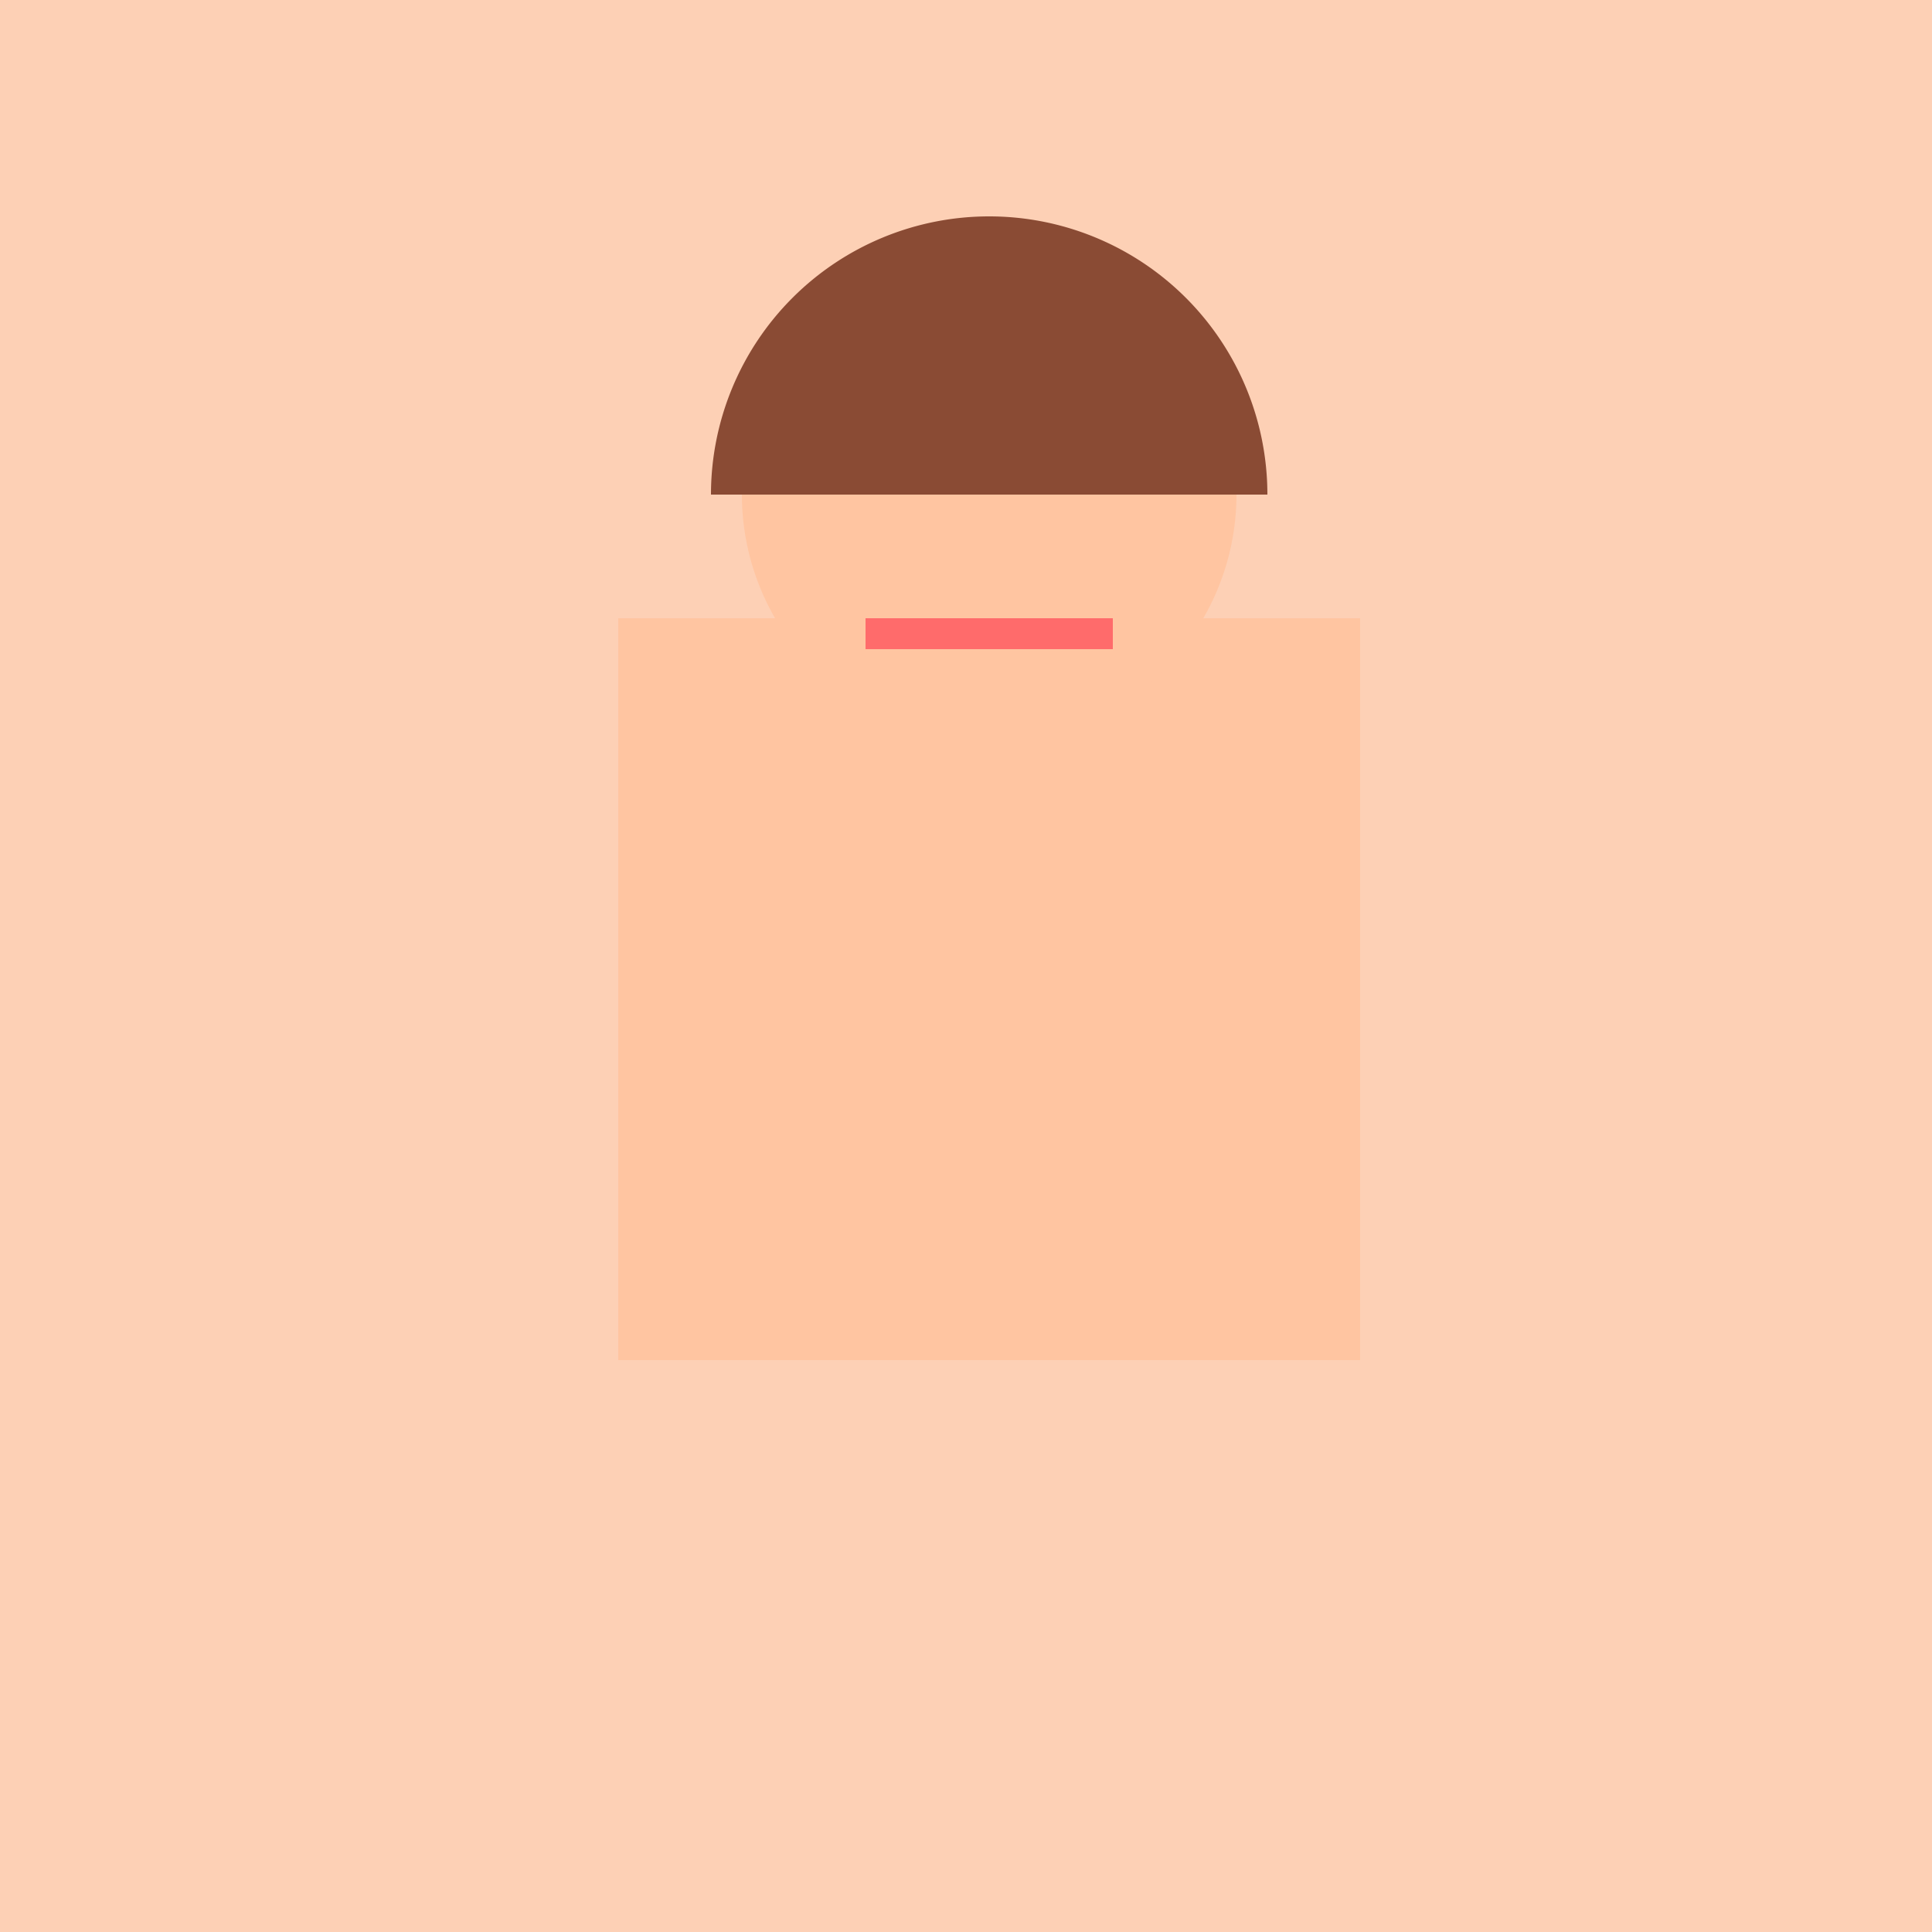
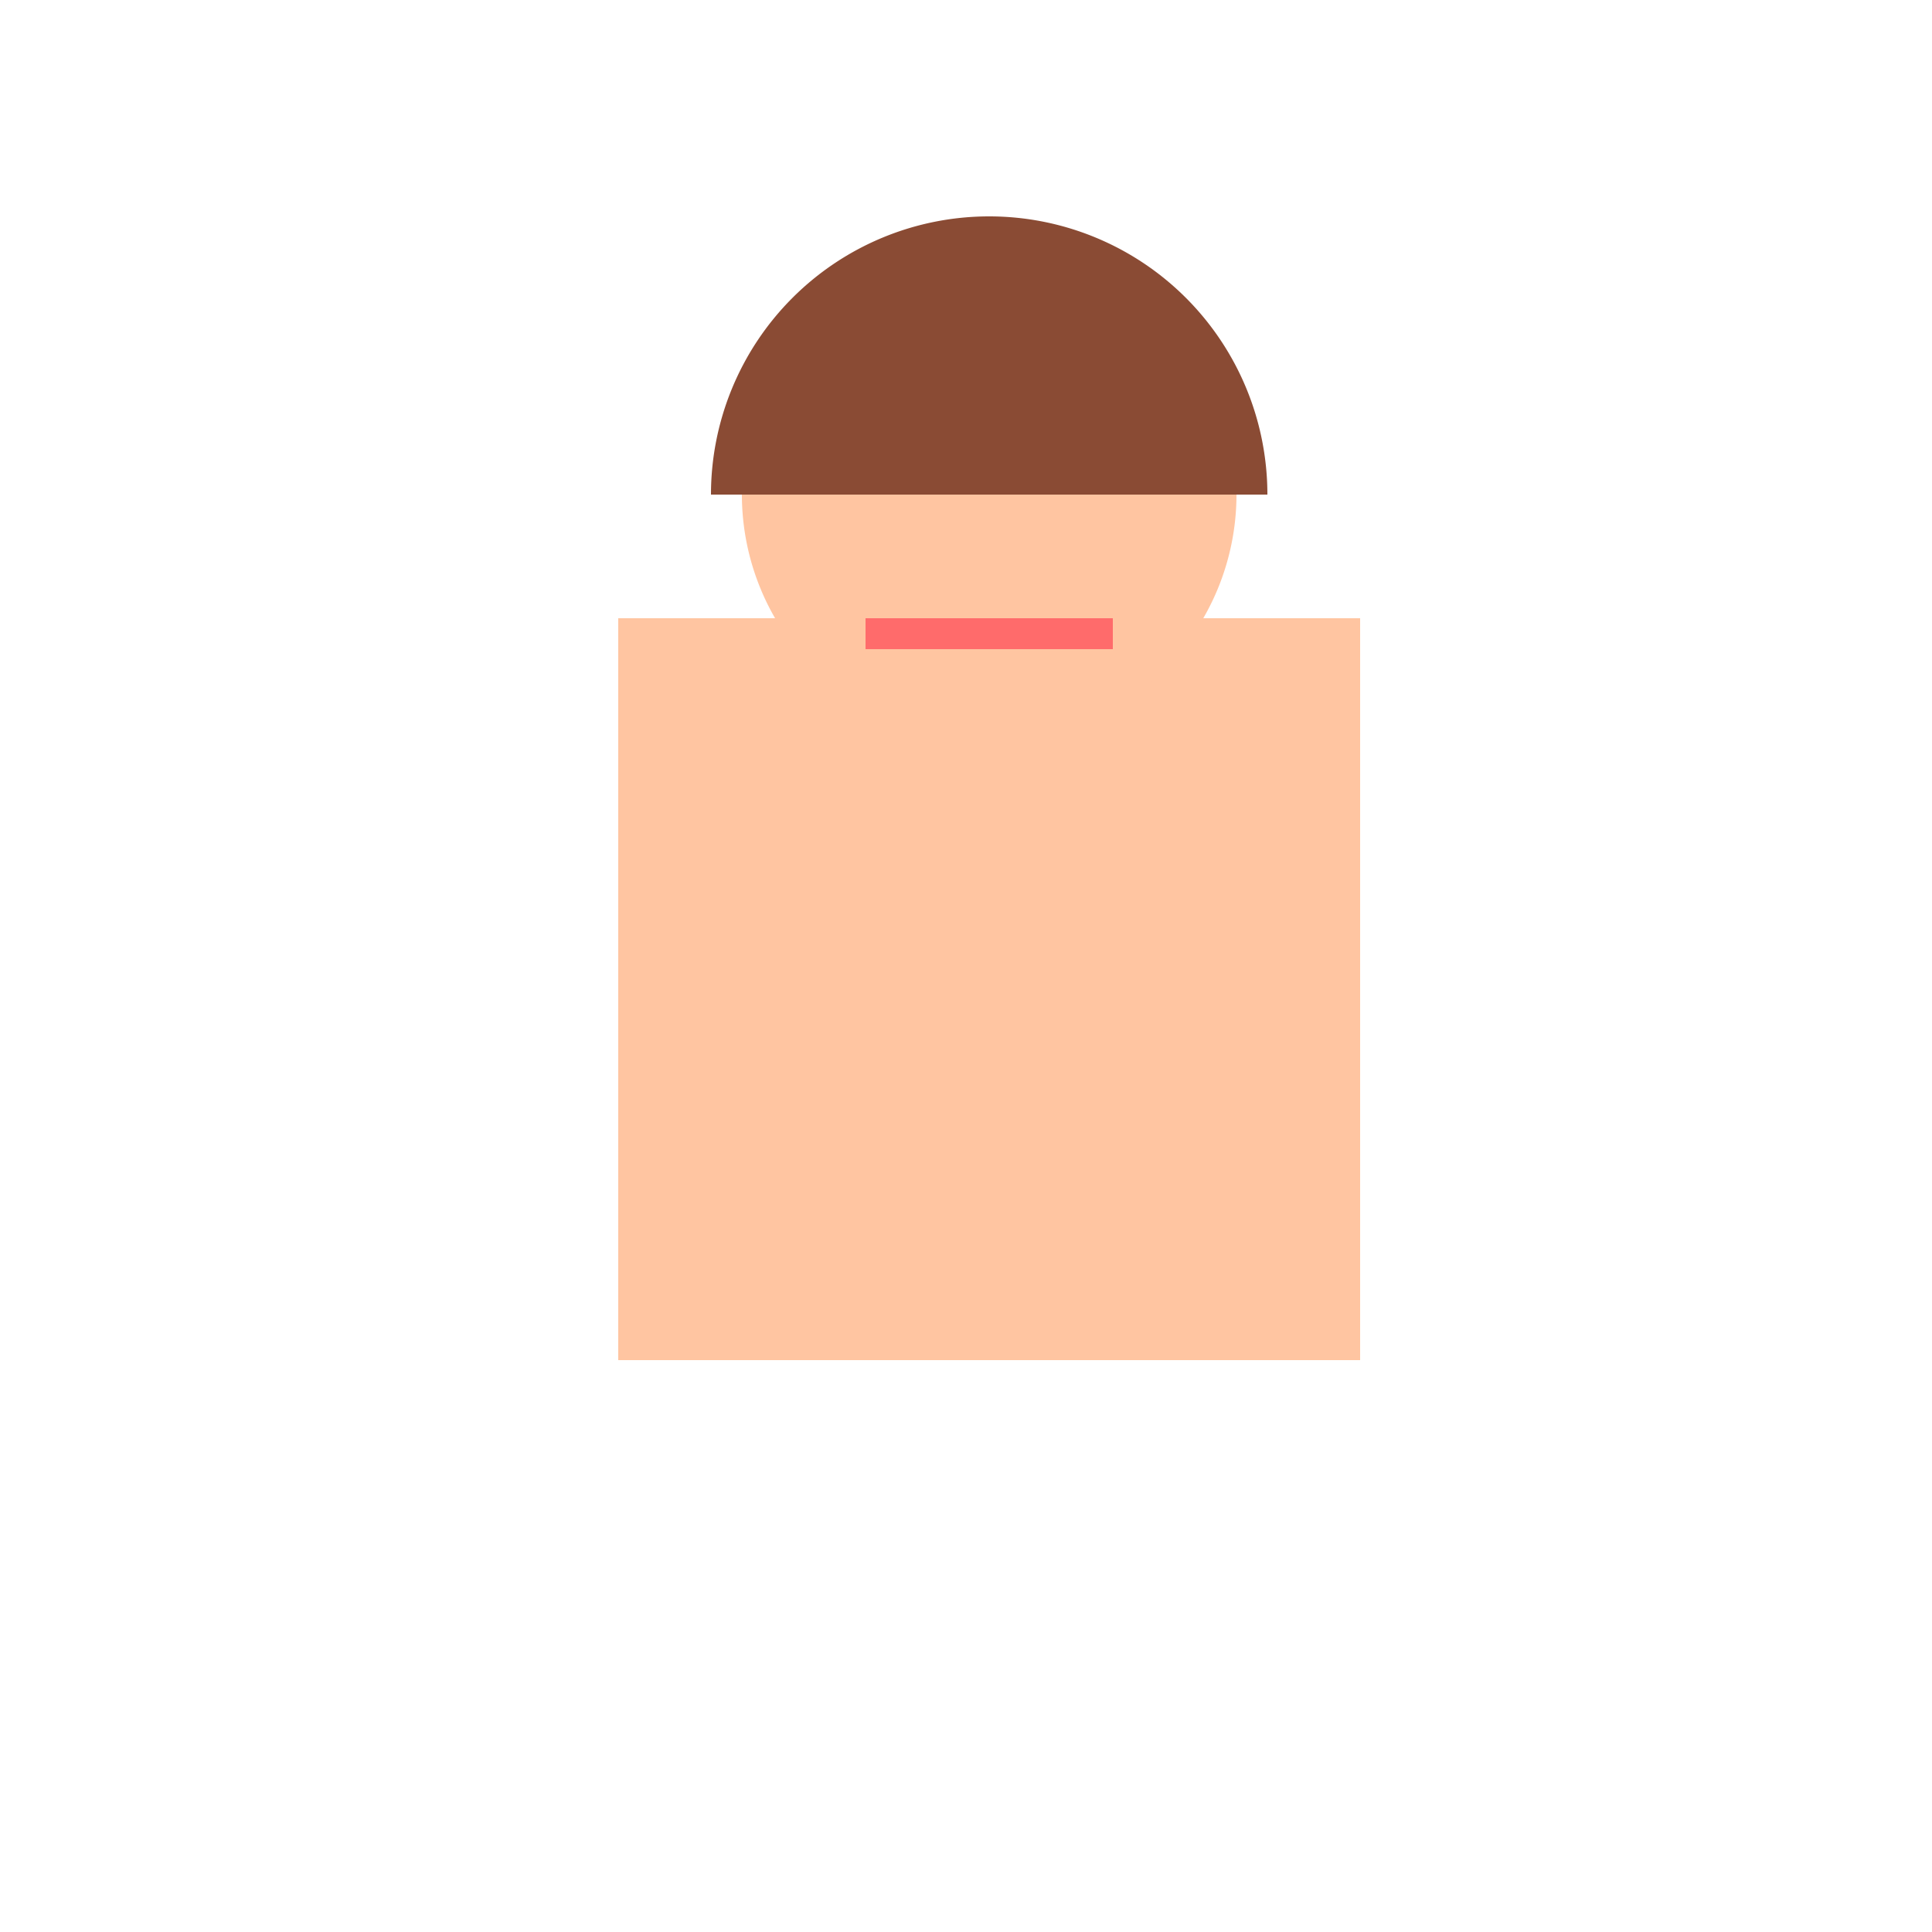
<svg xmlns="http://www.w3.org/2000/svg" width="500" height="500">
  <defs />
  <g>
-     <rect fill="#FDD0B5" stroke="none" x="0" y="0" width="512" height="512" />
    <rect fill="#FFC5A1" stroke="none" x="160" y="160" width="192" height="192" />
    <path fill="#FFC5A1" stroke="none" paint-order="stroke fill markers" d=" M 320 128 A 64 64 0 1 1 320 127.936" />
    <path fill="#86C166" stroke="none" paint-order="stroke fill markers" d=" M 236 112 A 12 12 0 1 1 236 111.988 L 300 112 A 12 12 0 1 1 300 111.988" />
    <path fill="#FFFFFF" stroke="none" paint-order="stroke fill markers" d=" M 228 112 A 4 4 0 1 1 228 111.996 L 292 112 A 4 4 0 1 1 292 111.996" />
    <path fill="#8A4B34" stroke="none" paint-order="stroke fill markers" d=" M 184 128 A 72 72 0 0 1 328 128" />
    <rect fill="#FF6B6B" stroke="none" x="224" y="160" width="64" height="8" />
  </g>
</svg>